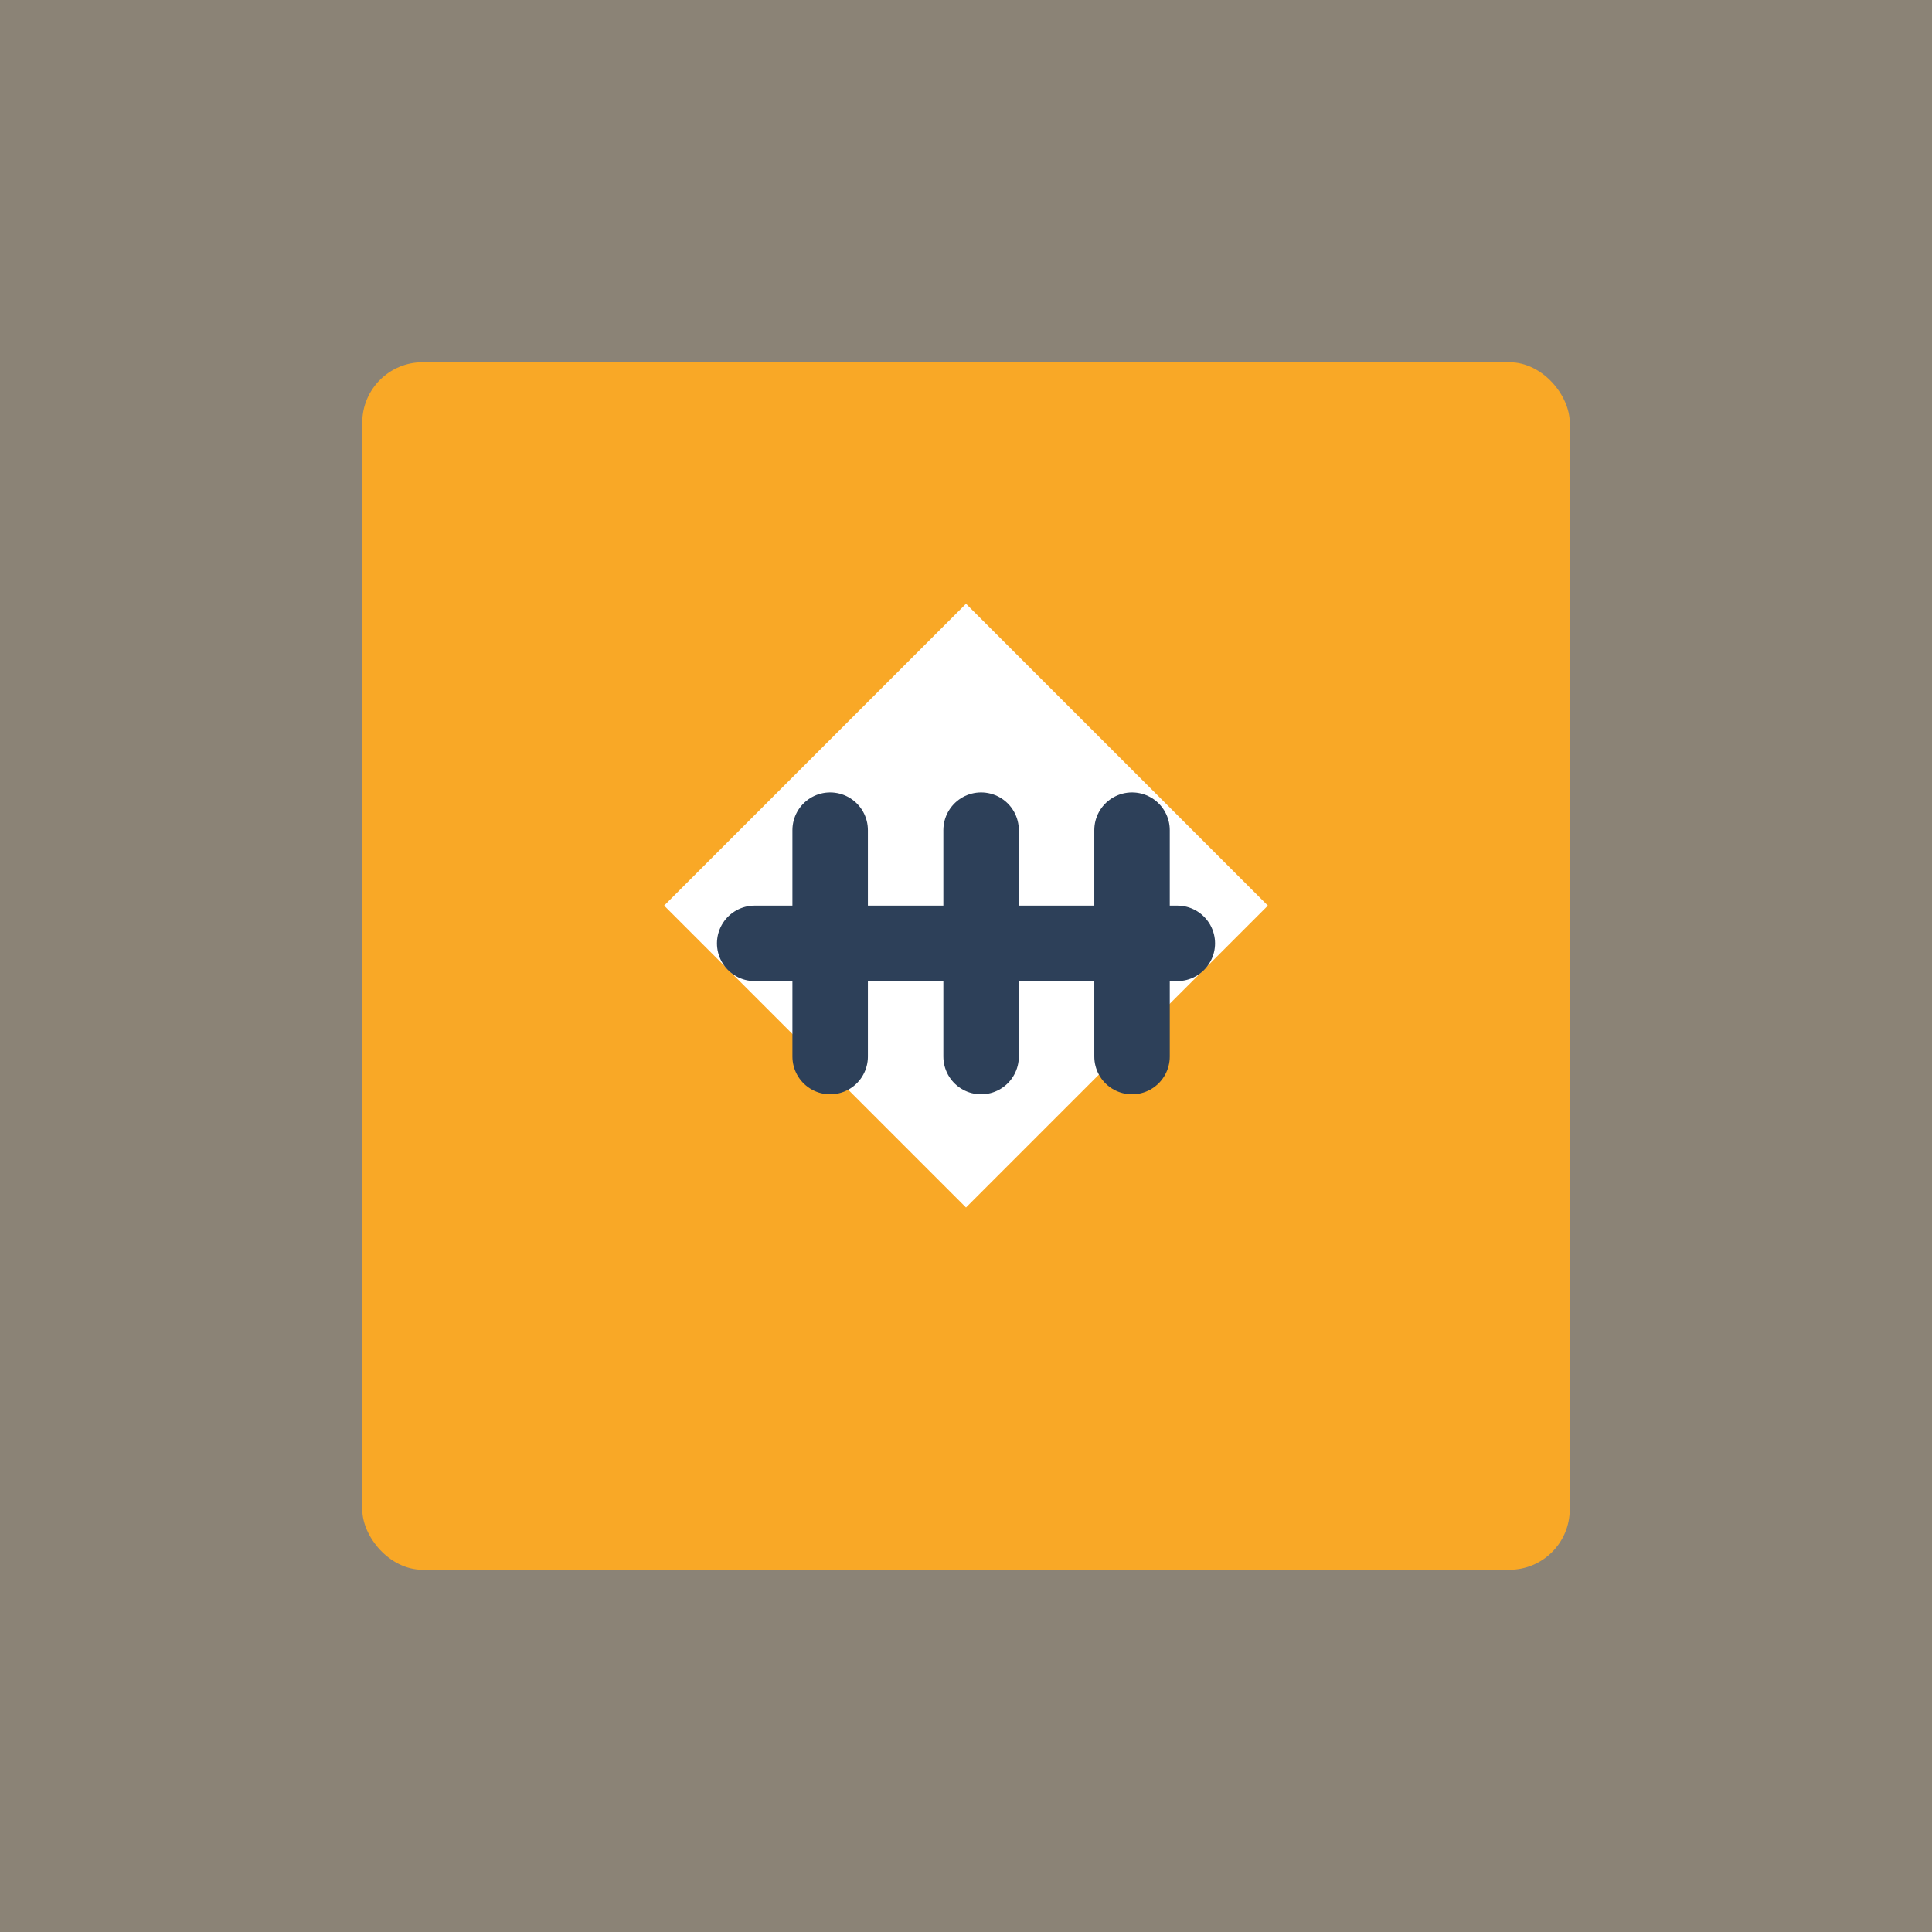
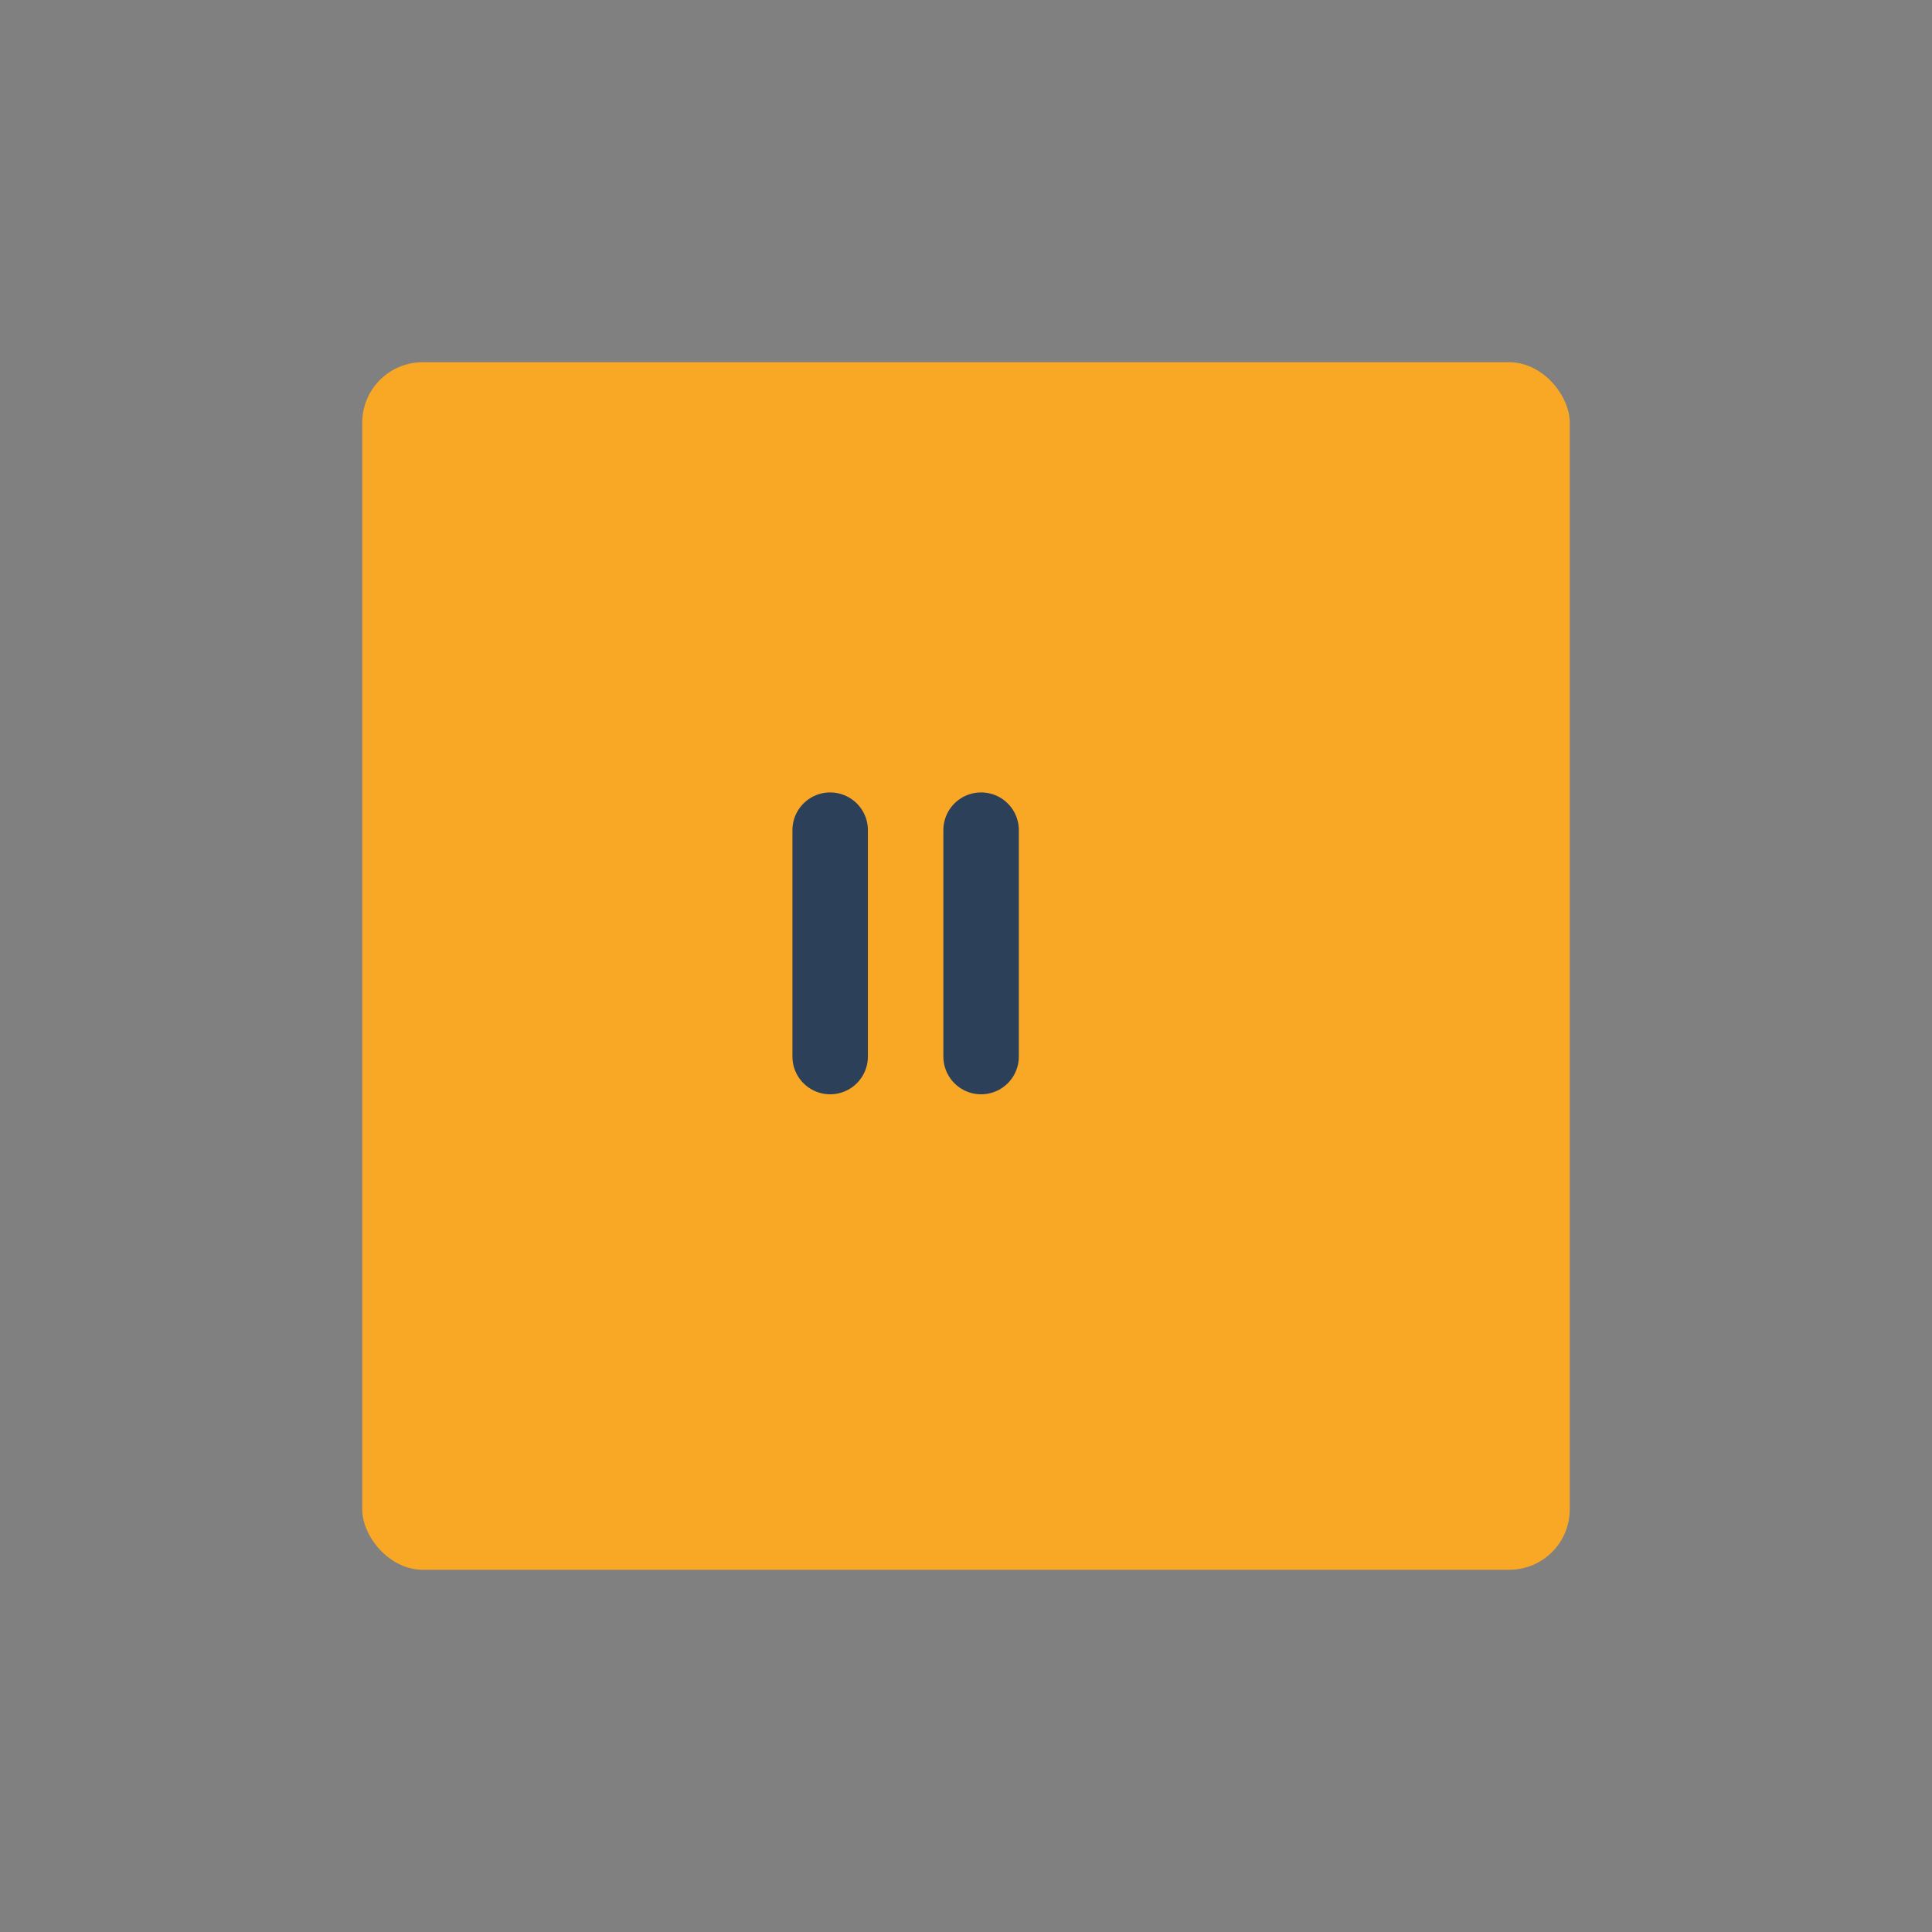
<svg xmlns="http://www.w3.org/2000/svg" width="512" height="512" viewBox="0 0 512 512">
  <rect x="0" y="0" width="512" height="512" fill="#808080" stroke="none" />
-   <rect width="512" height="512" fill="#F9A826" opacity="0.1" />
  <rect x="96" y="96" width="320" height="320" rx="16" fill="#F9A826" />
-   <path d="M256 160 L336 240 L256 320 L176 240 Z" fill="#FFFFFF" />
-   <path d="M200 250 L312 250" stroke="#2D4059" stroke-width="20" stroke-linecap="round" />
  <path d="M220 220 L220 280" stroke="#2D4059" stroke-width="20" stroke-linecap="round" />
  <path d="M260 220 L260 280" stroke="#2D4059" stroke-width="20" stroke-linecap="round" />
-   <path d="M300 220 L300 280" stroke="#2D4059" stroke-width="20" stroke-linecap="round" />
</svg>